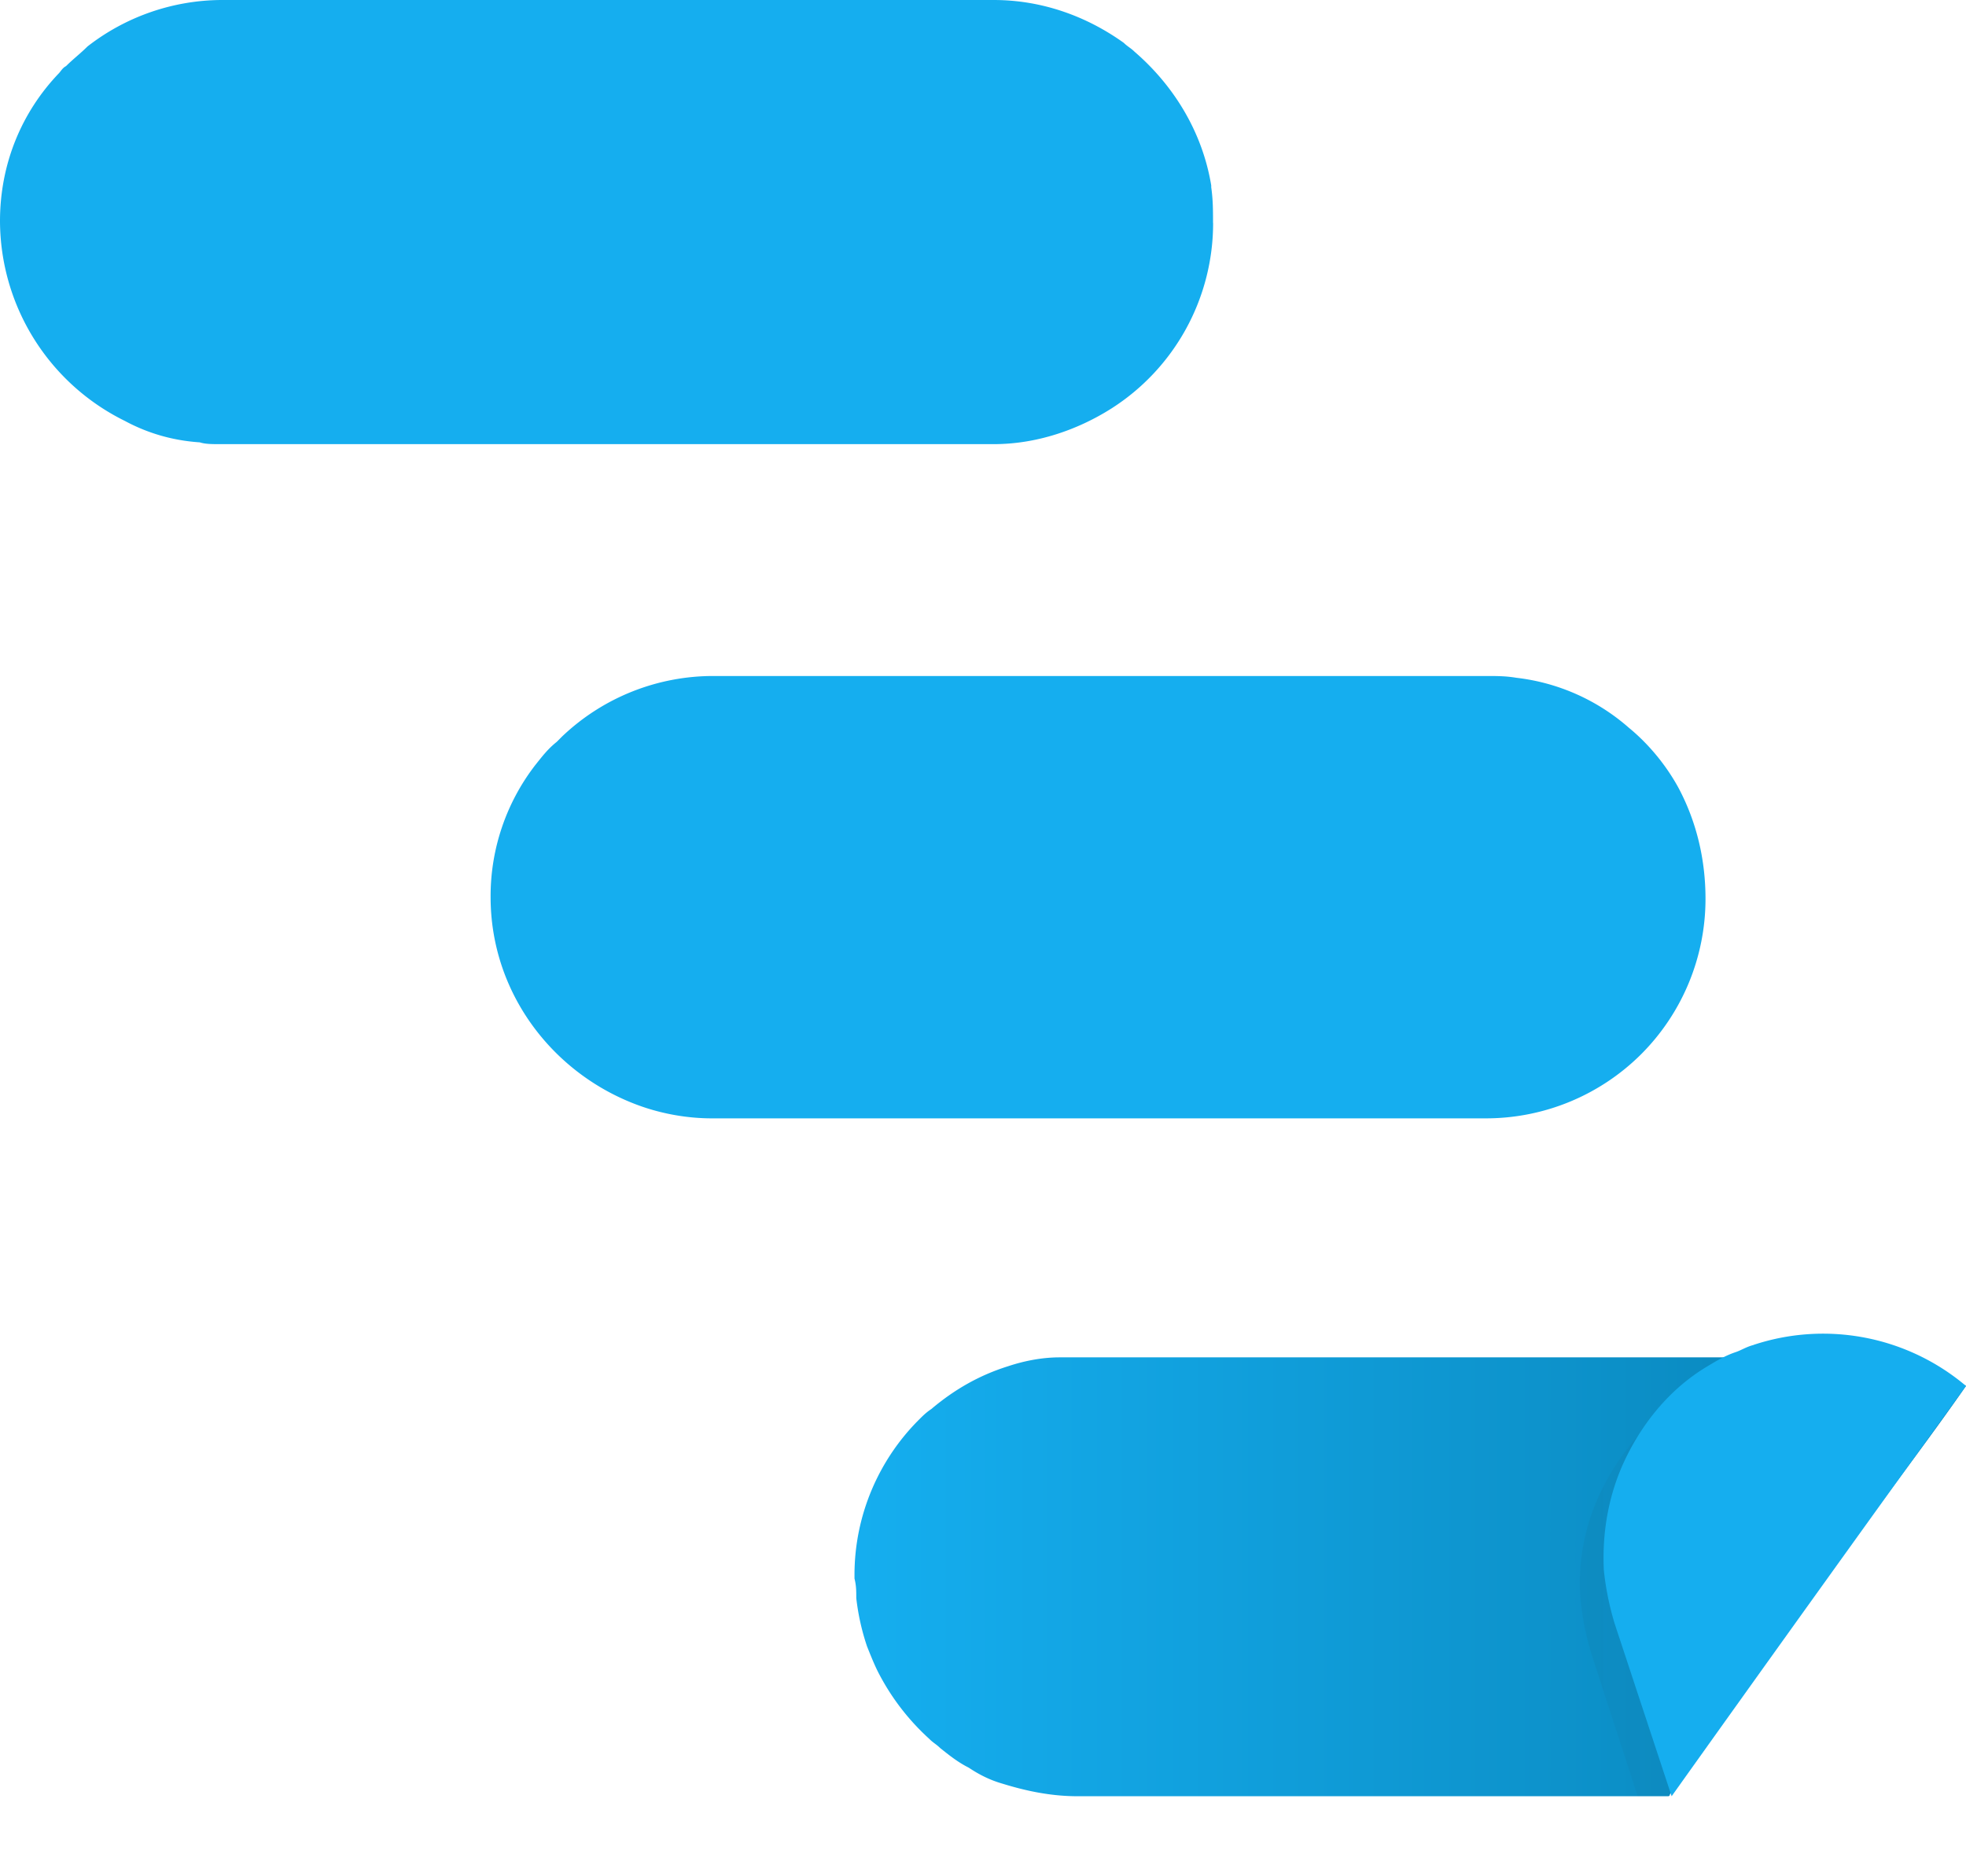
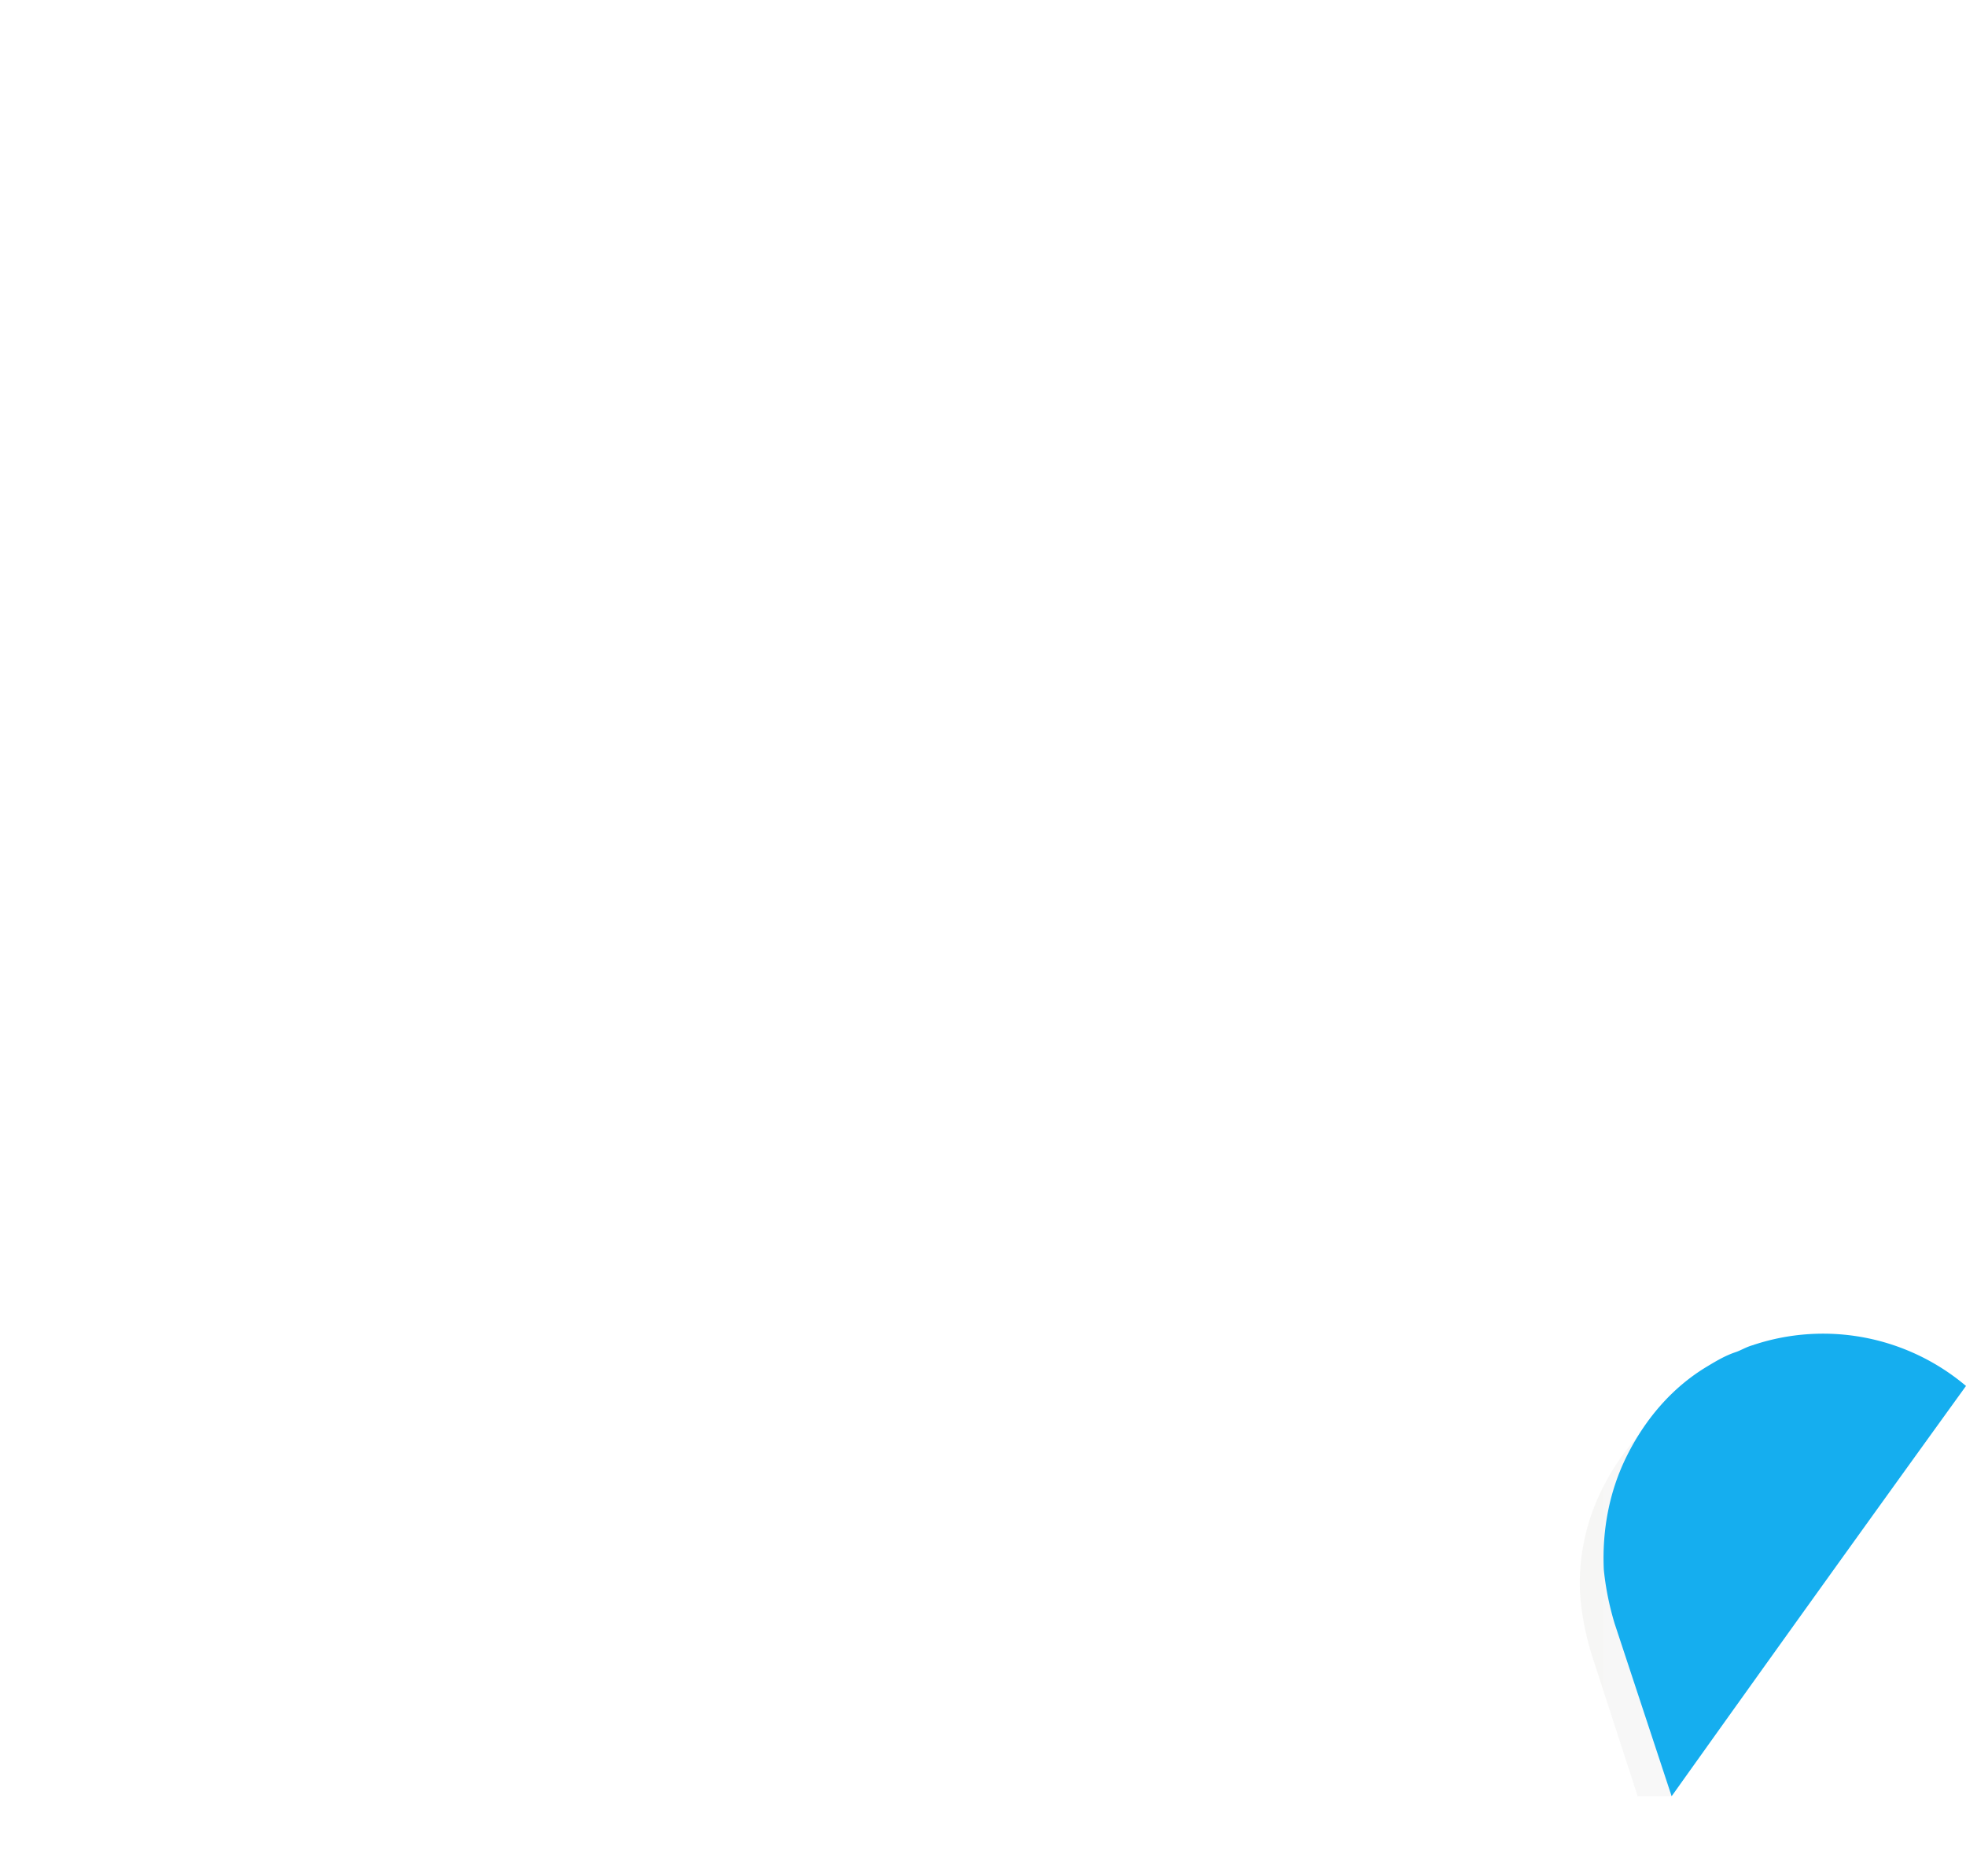
<svg xmlns="http://www.w3.org/2000/svg" width="22" height="21" fill="none">
-   <path d="M13.575 2.495a2.46 2.46 0 01-1.138 2.077c-.379.24-.838.399-1.317.399H2.456c-.08 0-.16 0-.22-.02-.3-.02-.579-.1-.839-.24A2.502 2.502 0 010 2.475C0 1.837.24 1.258.659.82.679.8.699.76.739.74.819.66.899.6.979.52A2.46 2.46 0 012.474 0h8.645c.539 0 1.038.18 1.457.48.04.04.08.059.12.099.44.38.759.898.858 1.497v.02c.02.14.02.26.02.4zm5.51 7.566a2.46 2.46 0 01-.719 1.737 2.46 2.46 0 01-1.736.719H7.965c-.3 0-.599-.06-.858-.16-.938-.36-1.617-1.257-1.617-2.316a2.4 2.4 0 01.499-1.477c.08-.1.14-.18.24-.26l.06-.06a2.452 2.452 0 011.696-.678h8.645c.12 0 .22 0 .339.02a2.308 2.308 0 011.258.559c.22.18.419.42.559.679.2.379.299.798.299 1.237z" fill="#15AEEF" />
-   <path d="M22 15.512c-.36.519-.739 1.018-1.118 1.537-.739 1.018-1.457 2.016-2.196 3.035 0 0 0 .02-.02.02h-6.608c-.3 0-.579-.06-.838-.14-.14-.04-.26-.1-.38-.18-.12-.06-.22-.14-.32-.22-.04-.04-.08-.06-.119-.1a2.62 2.62 0 01-.579-.758c-.04-.08-.08-.18-.12-.28a2.61 2.61 0 01-.12-.539c0-.08 0-.14-.02-.22v-.04c0-.678.28-1.297.72-1.736.04-.04.079-.08.139-.12.26-.22.539-.379.858-.479.18-.06.38-.1.58-.1h8.803c.52-.04.959.1 1.338.32z" fill="url(#paint0_linear_363_650)" />
  <path opacity=".04" d="M21.74 15.851c-1.018 1.398-2.016 2.815-3.034 4.233 0 0 0 .02-.02.02h-.36l-.519-1.598c-.06-.2-.1-.399-.12-.599-.04-.439.06-.898.26-1.277.1-.2.24-.4.4-.58.159-.159.319-.299.518-.418.1-.06.2-.12.32-.16.06-.02.14-.06.2-.08a2.449 2.449 0 012.355.46z" fill="url(#paint1_linear_363_650)" />
  <path d="M19.624 15.053c-.08.02-.14.06-.2.08-.12.04-.219.1-.319.16-.4.239-.698.598-.898.998-.2.399-.28.838-.26 1.277.02.2.06.4.12.6l.639 1.936A917.665 917.665 0 0122 15.512a2.477 2.477 0 00-2.376-.46z" fill="#15AEEF" />
  <defs>
    <linearGradient id="paint0_linear_363_650" x1="9.596" y1="17.631" x2="22.002" y2="17.631" gradientUnits="userSpaceOnUse">
      <stop stop-color="#15AEEF" />
      <stop offset="1" stop-color="#0882B6" />
    </linearGradient>
    <linearGradient id="paint1_linear_363_650" x1="17.667" y1="17.684" x2="21.736" y2="17.684" gradientUnits="userSpaceOnUse">
      <stop stop-color="#201600" />
      <stop offset="1" stop-color="#6085C3" stop-opacity="0" />
    </linearGradient>
  </defs>
</svg>